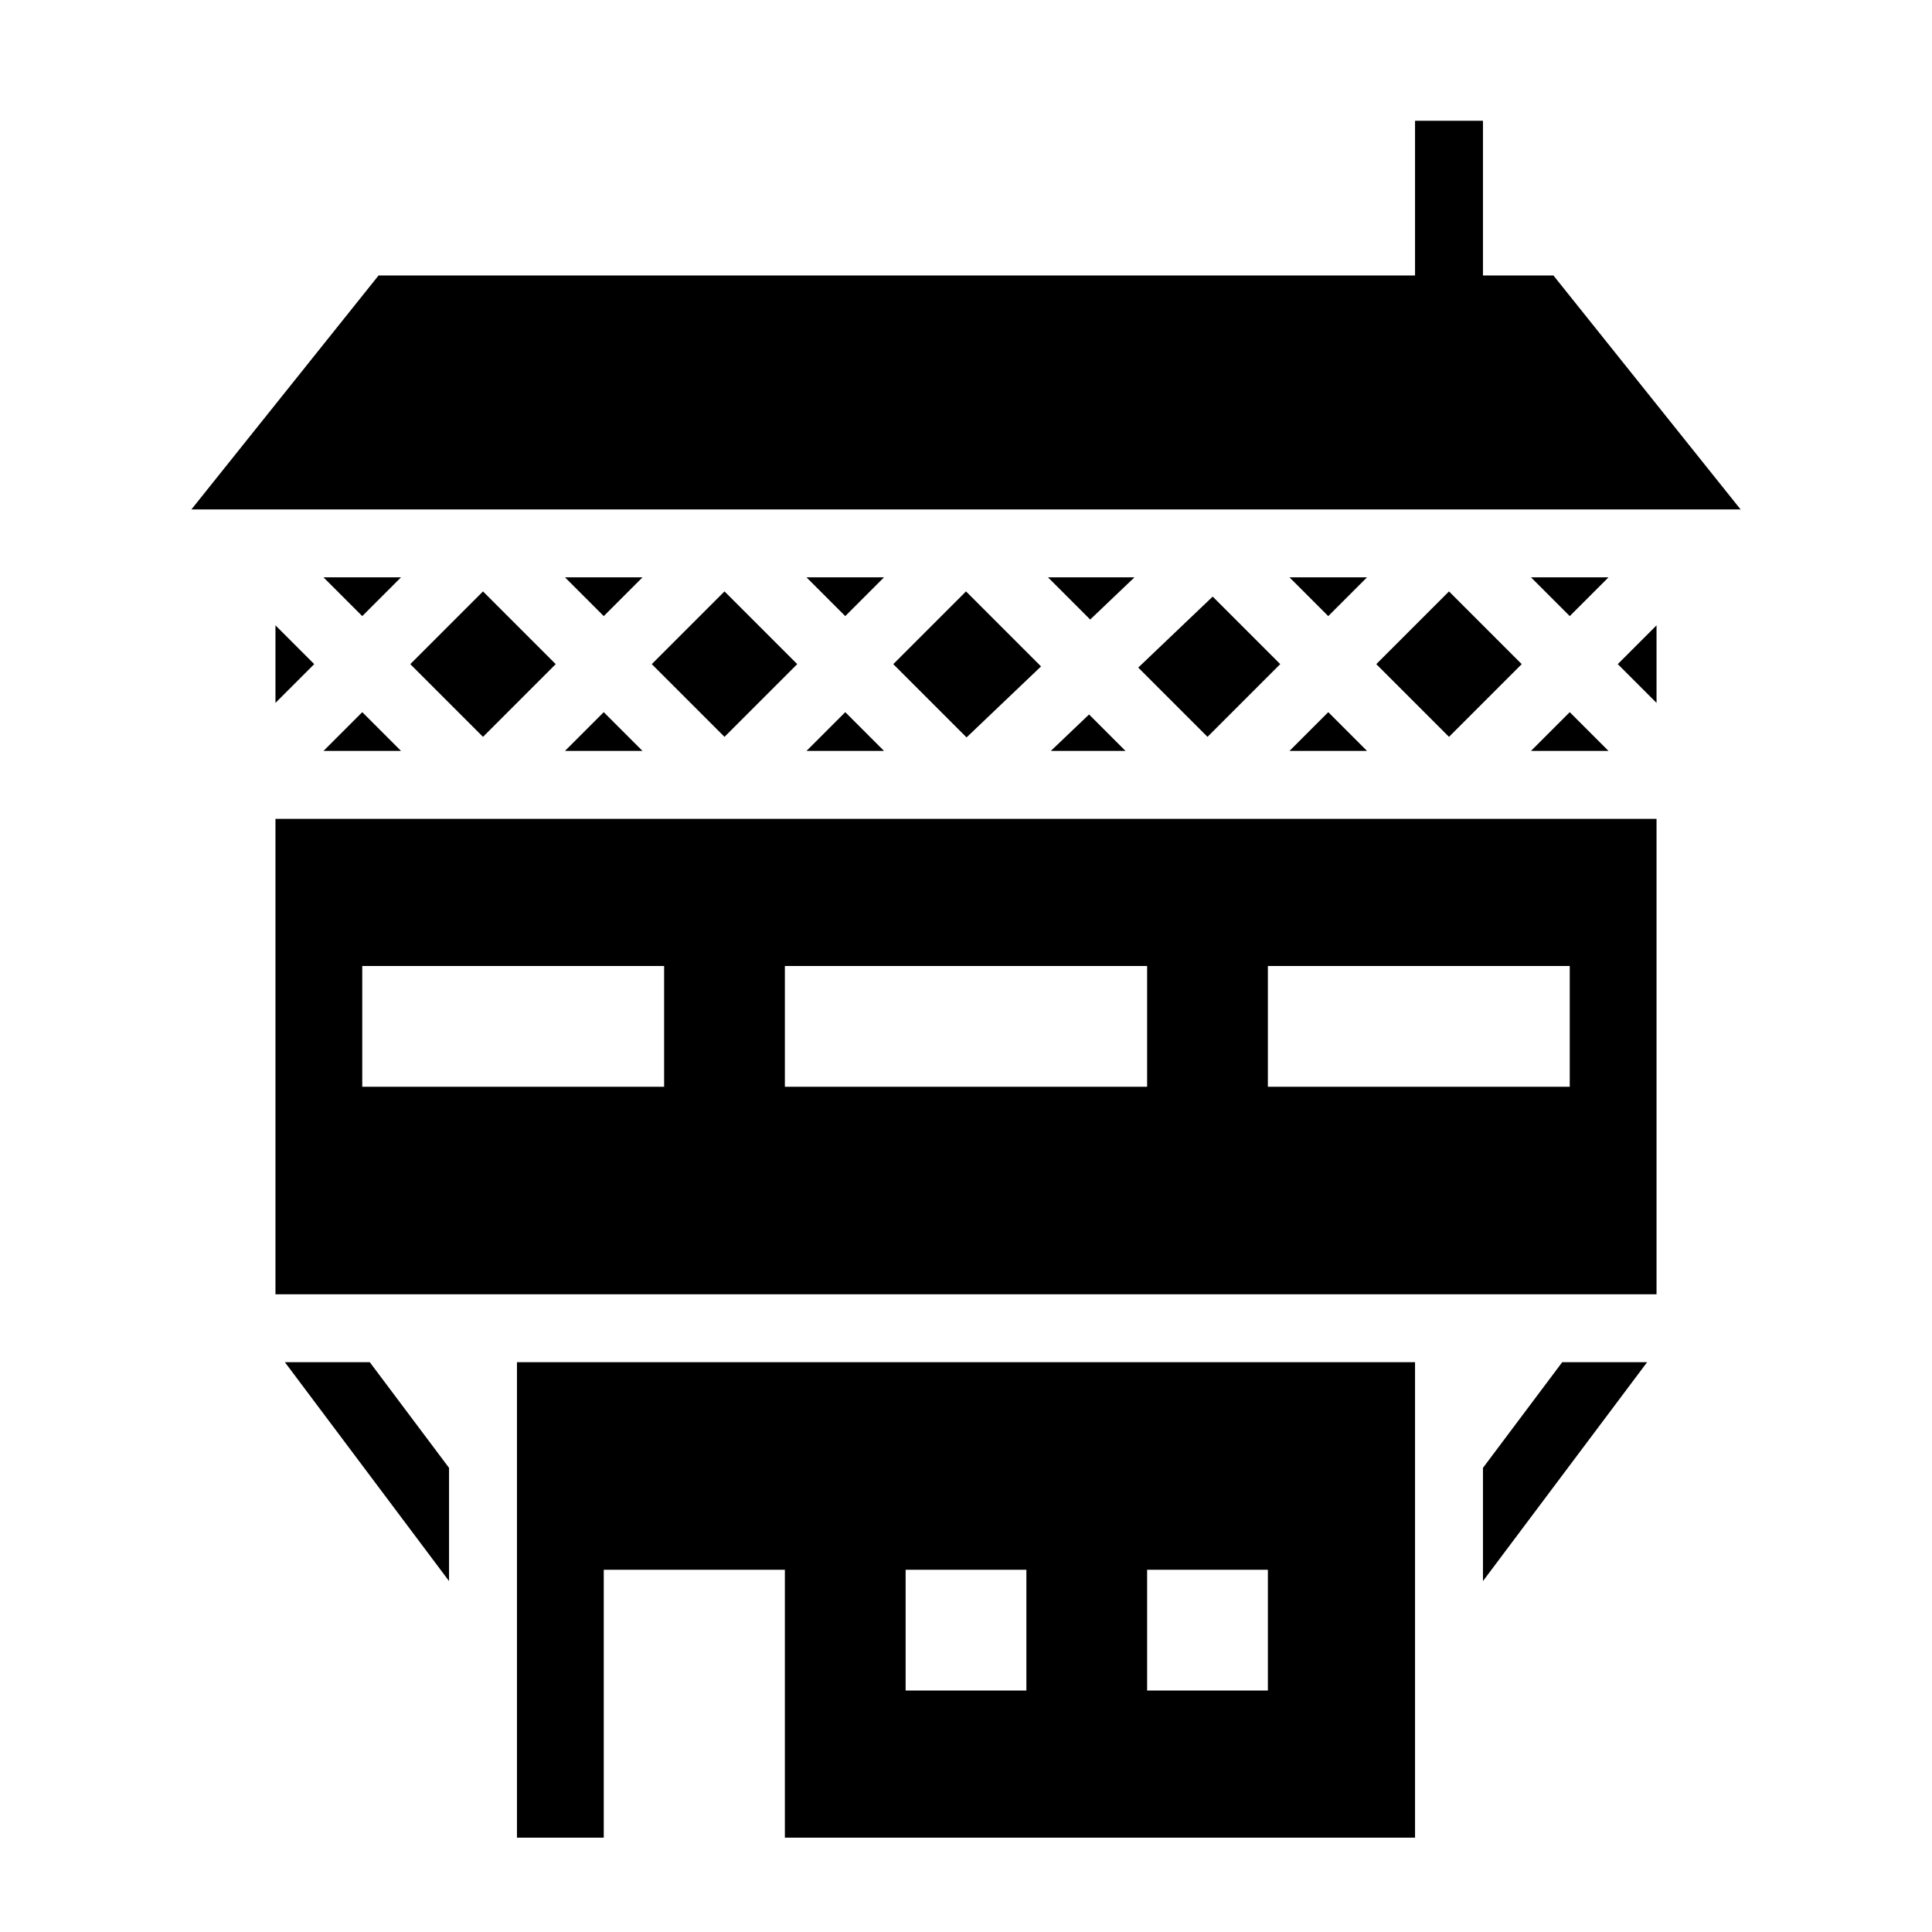
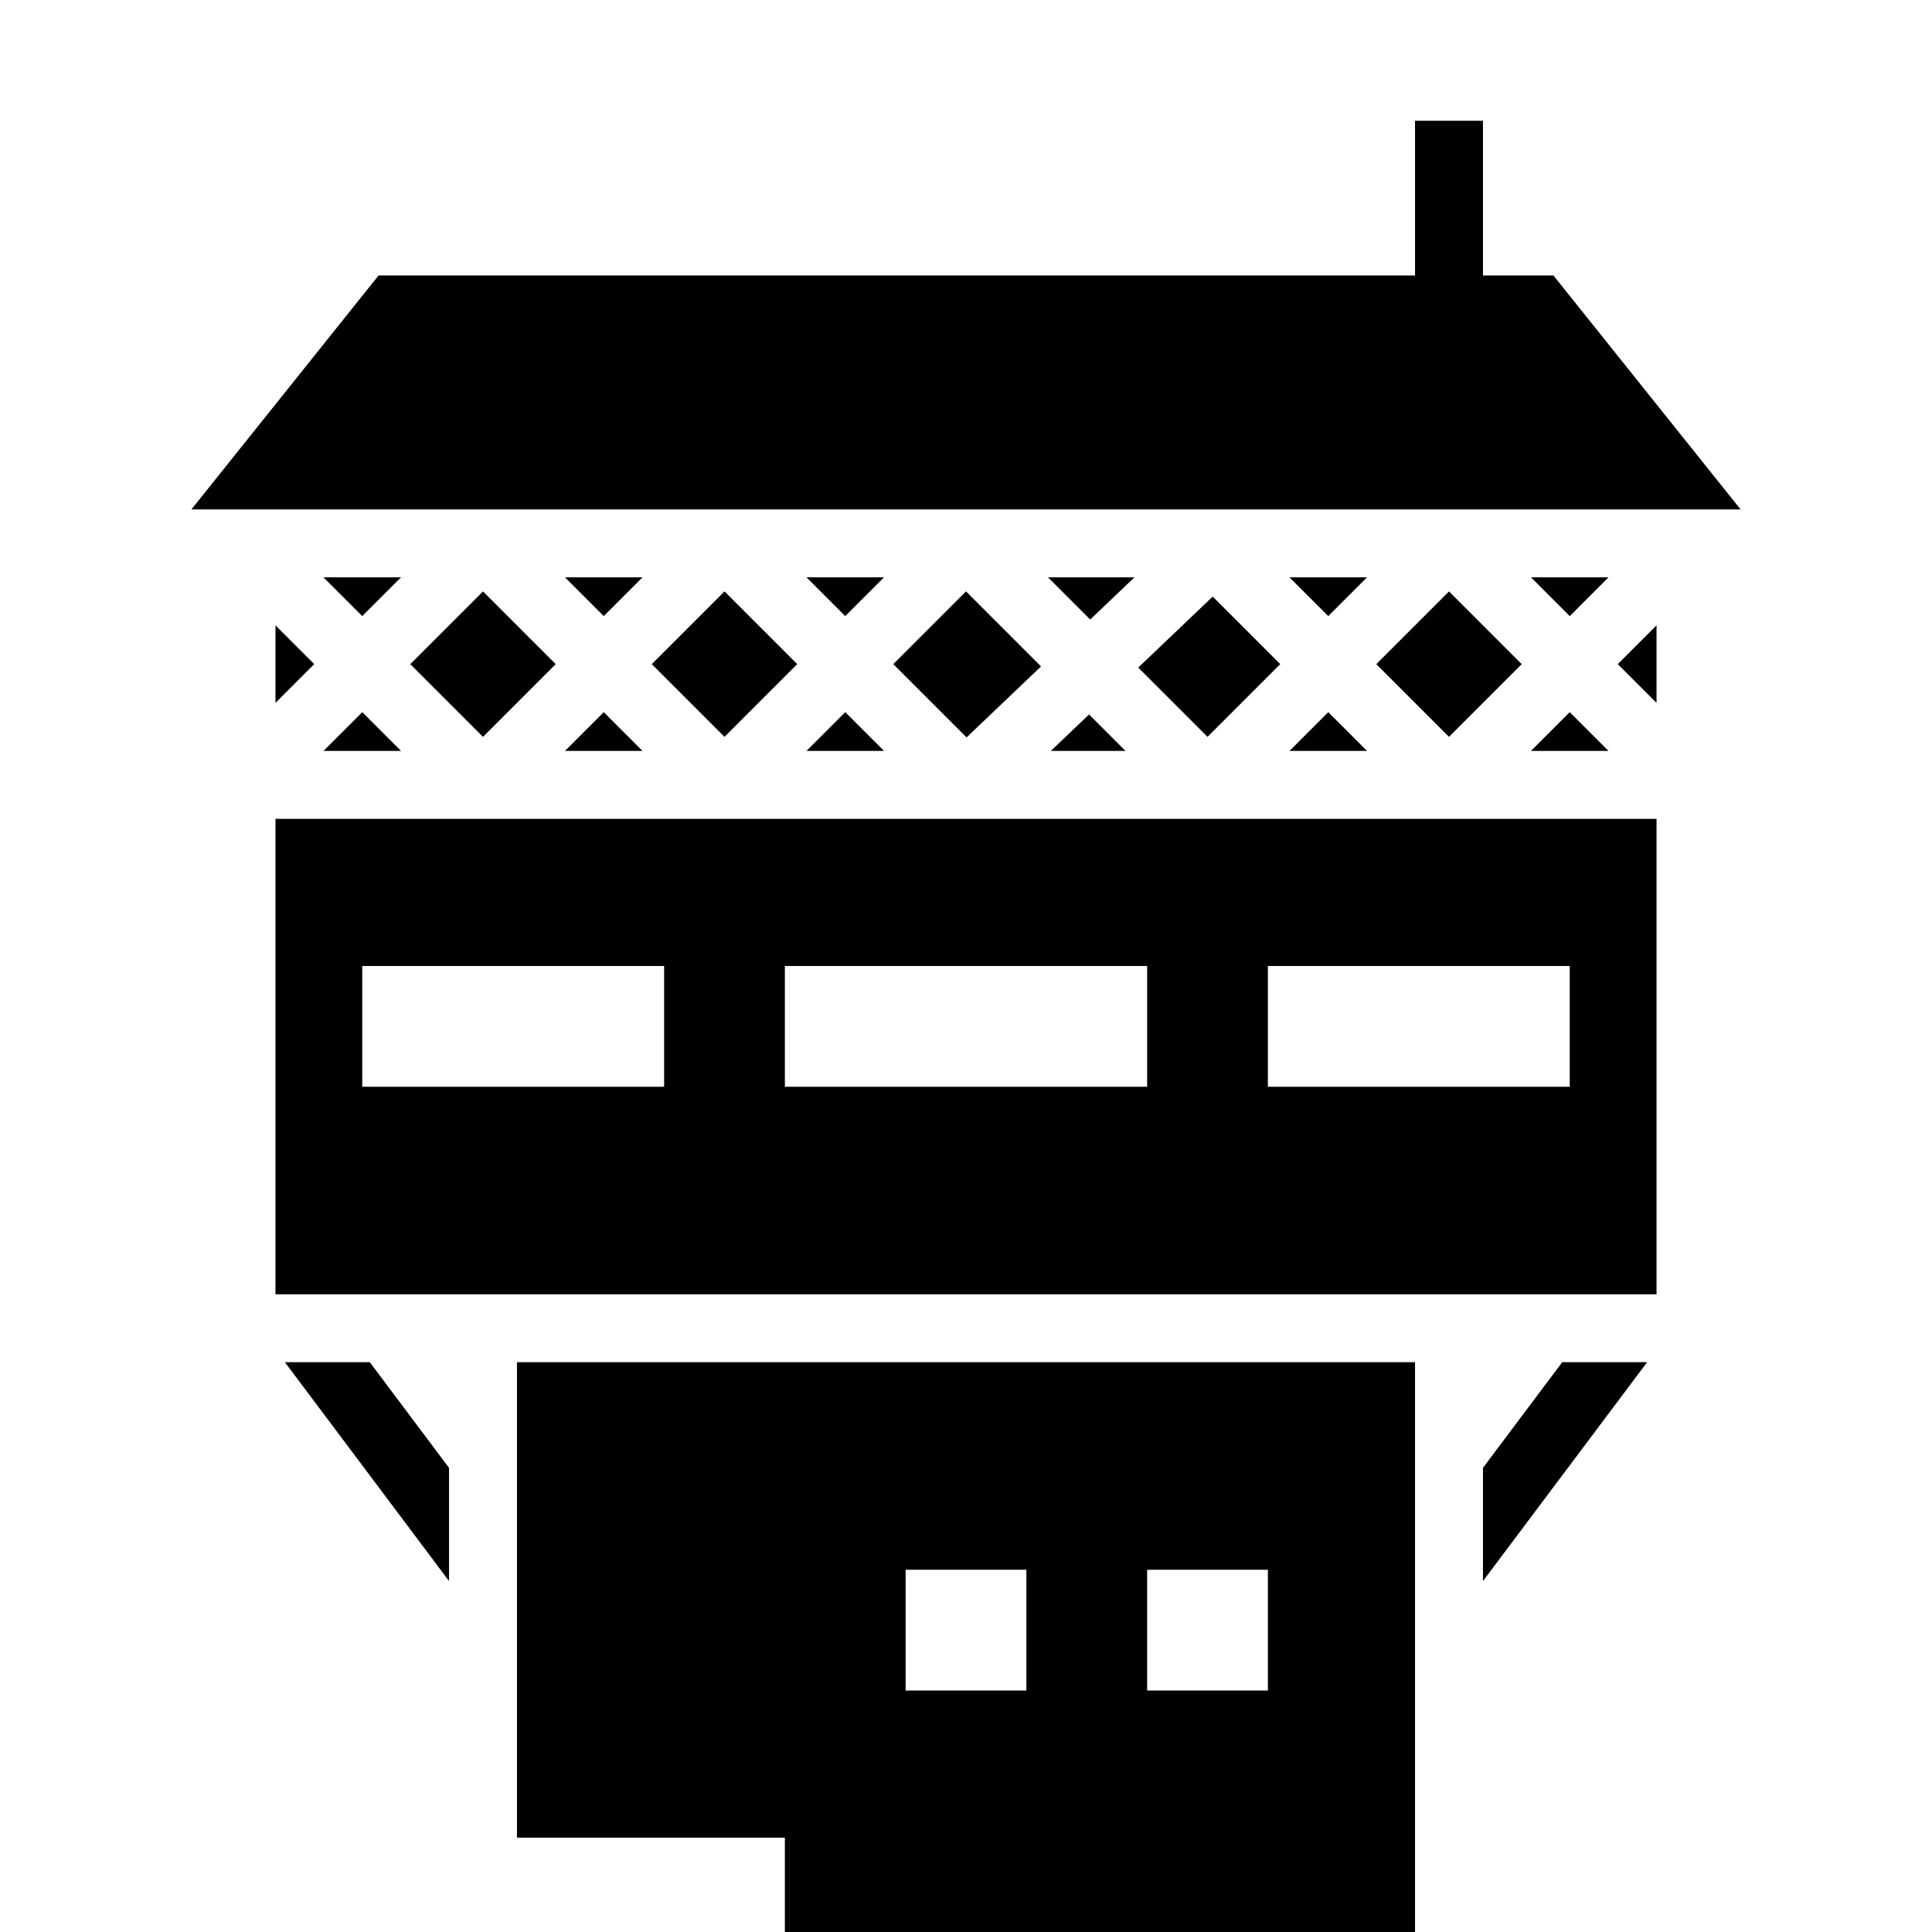
<svg xmlns="http://www.w3.org/2000/svg" width="800" height="800" viewBox="0 0 512 512">
-   <path fill="currentColor" d="M375 32v41H100.326l-49.6 62h410.547l-49.6-62H393V32zM85.727 153L96 163.273L106.273 153zm64 0L160 163.273L170.273 153zm64 0L224 163.273L234.273 153zm64 0l11.185 11.186L300.645 153zm64 0L352 163.273L362.273 153zm64 0L416 163.273L426.273 153zM128 156.727L108.727 176L128 195.273L147.273 176zm64 0L172.727 176L192 195.273L211.273 176zm64 0L236.727 176l19.42 19.422l19.736-18.813L256 156.726zm128 0L364.727 176L384 195.273L403.273 176zm-62.623 1.377l-19.732 18.814L320 195.273L339.273 176zM73 165.727v20.546L83.273 176zm366 0L428.727 176L439 186.273zm-343 23L85.727 199h20.546zm64 0L149.727 199h20.546zm64 0L213.727 199h20.546zm128 0L341.727 199h20.546zm64 0L405.727 199h20.546zm-127.387.613l-10.13 9.66h19.79zM73 217v126h366V217zm23 39h80v32H96zm112 0h96v32h-96zm128 0h80v32h-80zM75.5 361l43.5 58v-30l-21-28zm61.5 0v126h23v-71h48v71h167V361zm277 0l-21 28v30l43.5-58zm-174 55h32v32h-32zm64 0h32v32h-32z" />
+   <path fill="currentColor" d="M375 32v41H100.326l-49.6 62h410.547l-49.6-62H393V32zM85.727 153L96 163.273L106.273 153zm64 0L160 163.273L170.273 153zm64 0L224 163.273L234.273 153zm64 0l11.185 11.186L300.645 153zm64 0L352 163.273L362.273 153zm64 0L416 163.273L426.273 153zM128 156.727L108.727 176L128 195.273L147.273 176zm64 0L172.727 176L192 195.273L211.273 176zm64 0L236.727 176l19.42 19.422l19.736-18.813L256 156.726zm128 0L364.727 176L384 195.273L403.273 176zm-62.623 1.377l-19.732 18.814L320 195.273L339.273 176zM73 165.727v20.546L83.273 176zm366 0L428.727 176L439 186.273zm-343 23L85.727 199h20.546zm64 0L149.727 199h20.546zm64 0L213.727 199h20.546zm128 0L341.727 199h20.546zm64 0L405.727 199h20.546zm-127.387.613l-10.13 9.66h19.79zM73 217v126h366V217zm23 39h80v32H96zm112 0h96v32h-96zm128 0h80v32h-80zM75.5 361l43.5 58v-30l-21-28zm61.5 0v126h23h48v71h167V361zm277 0l-21 28v30l43.5-58zm-174 55h32v32h-32zm64 0h32v32h-32z" />
</svg>